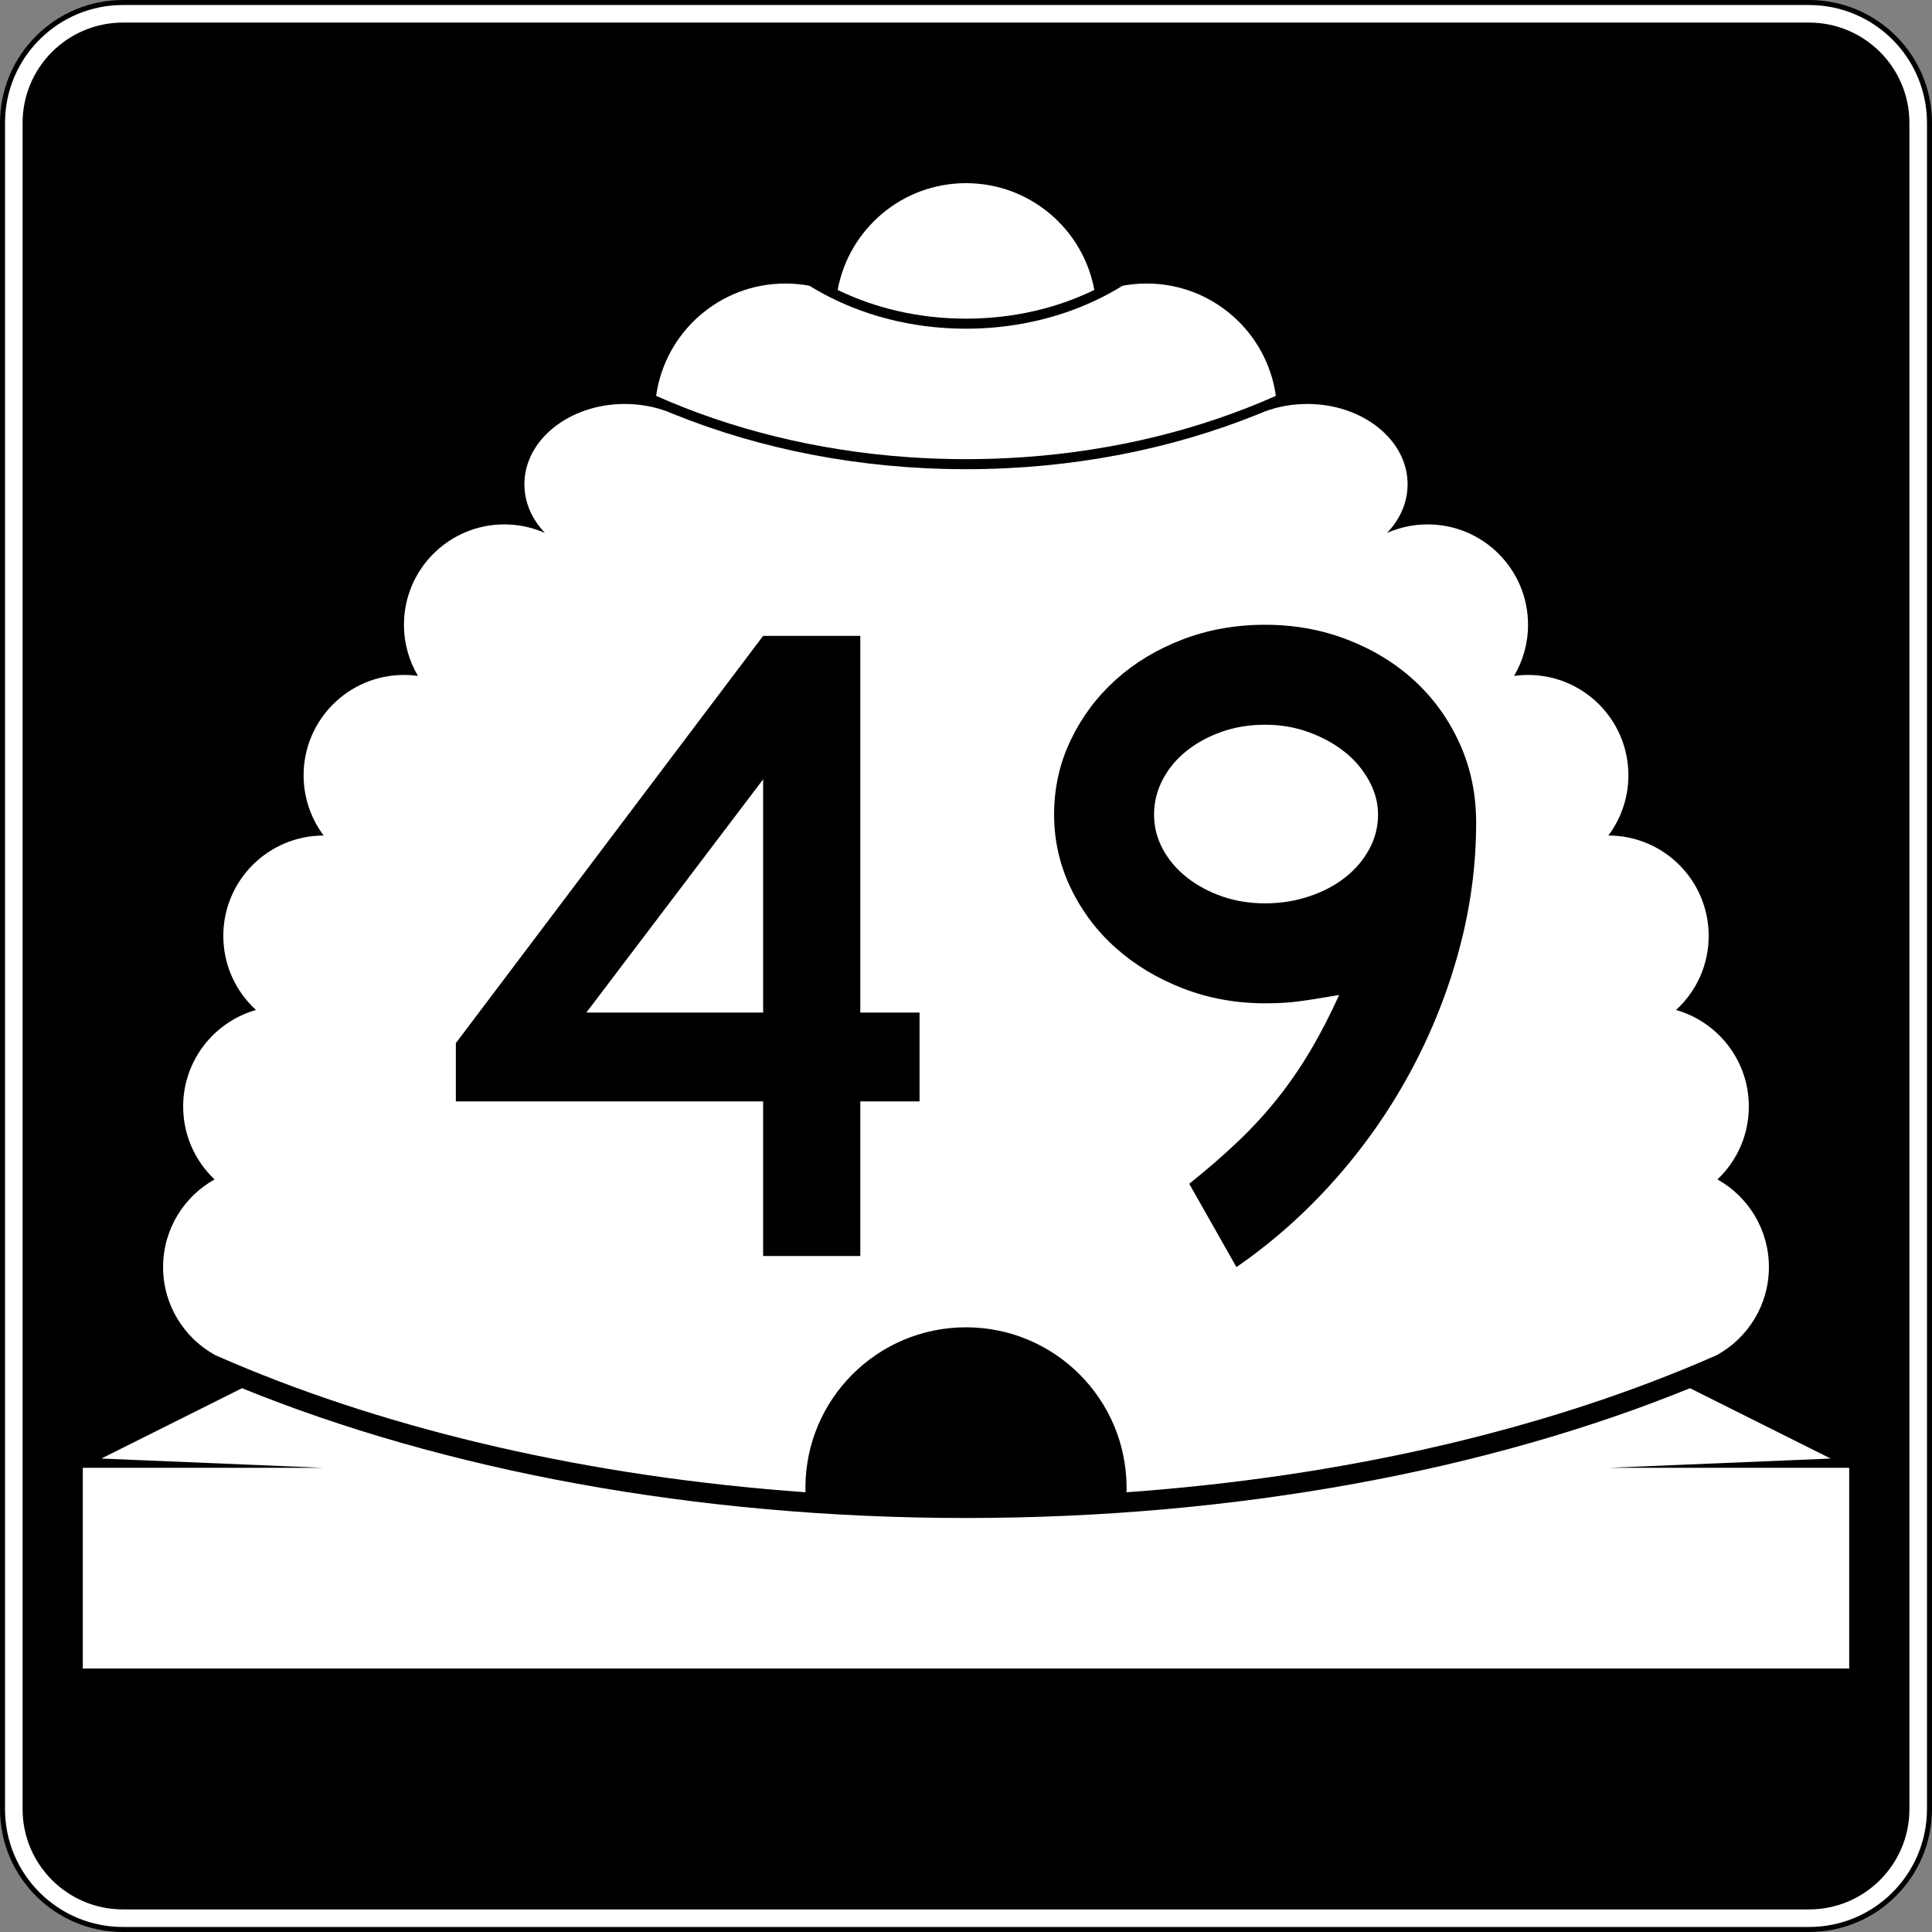
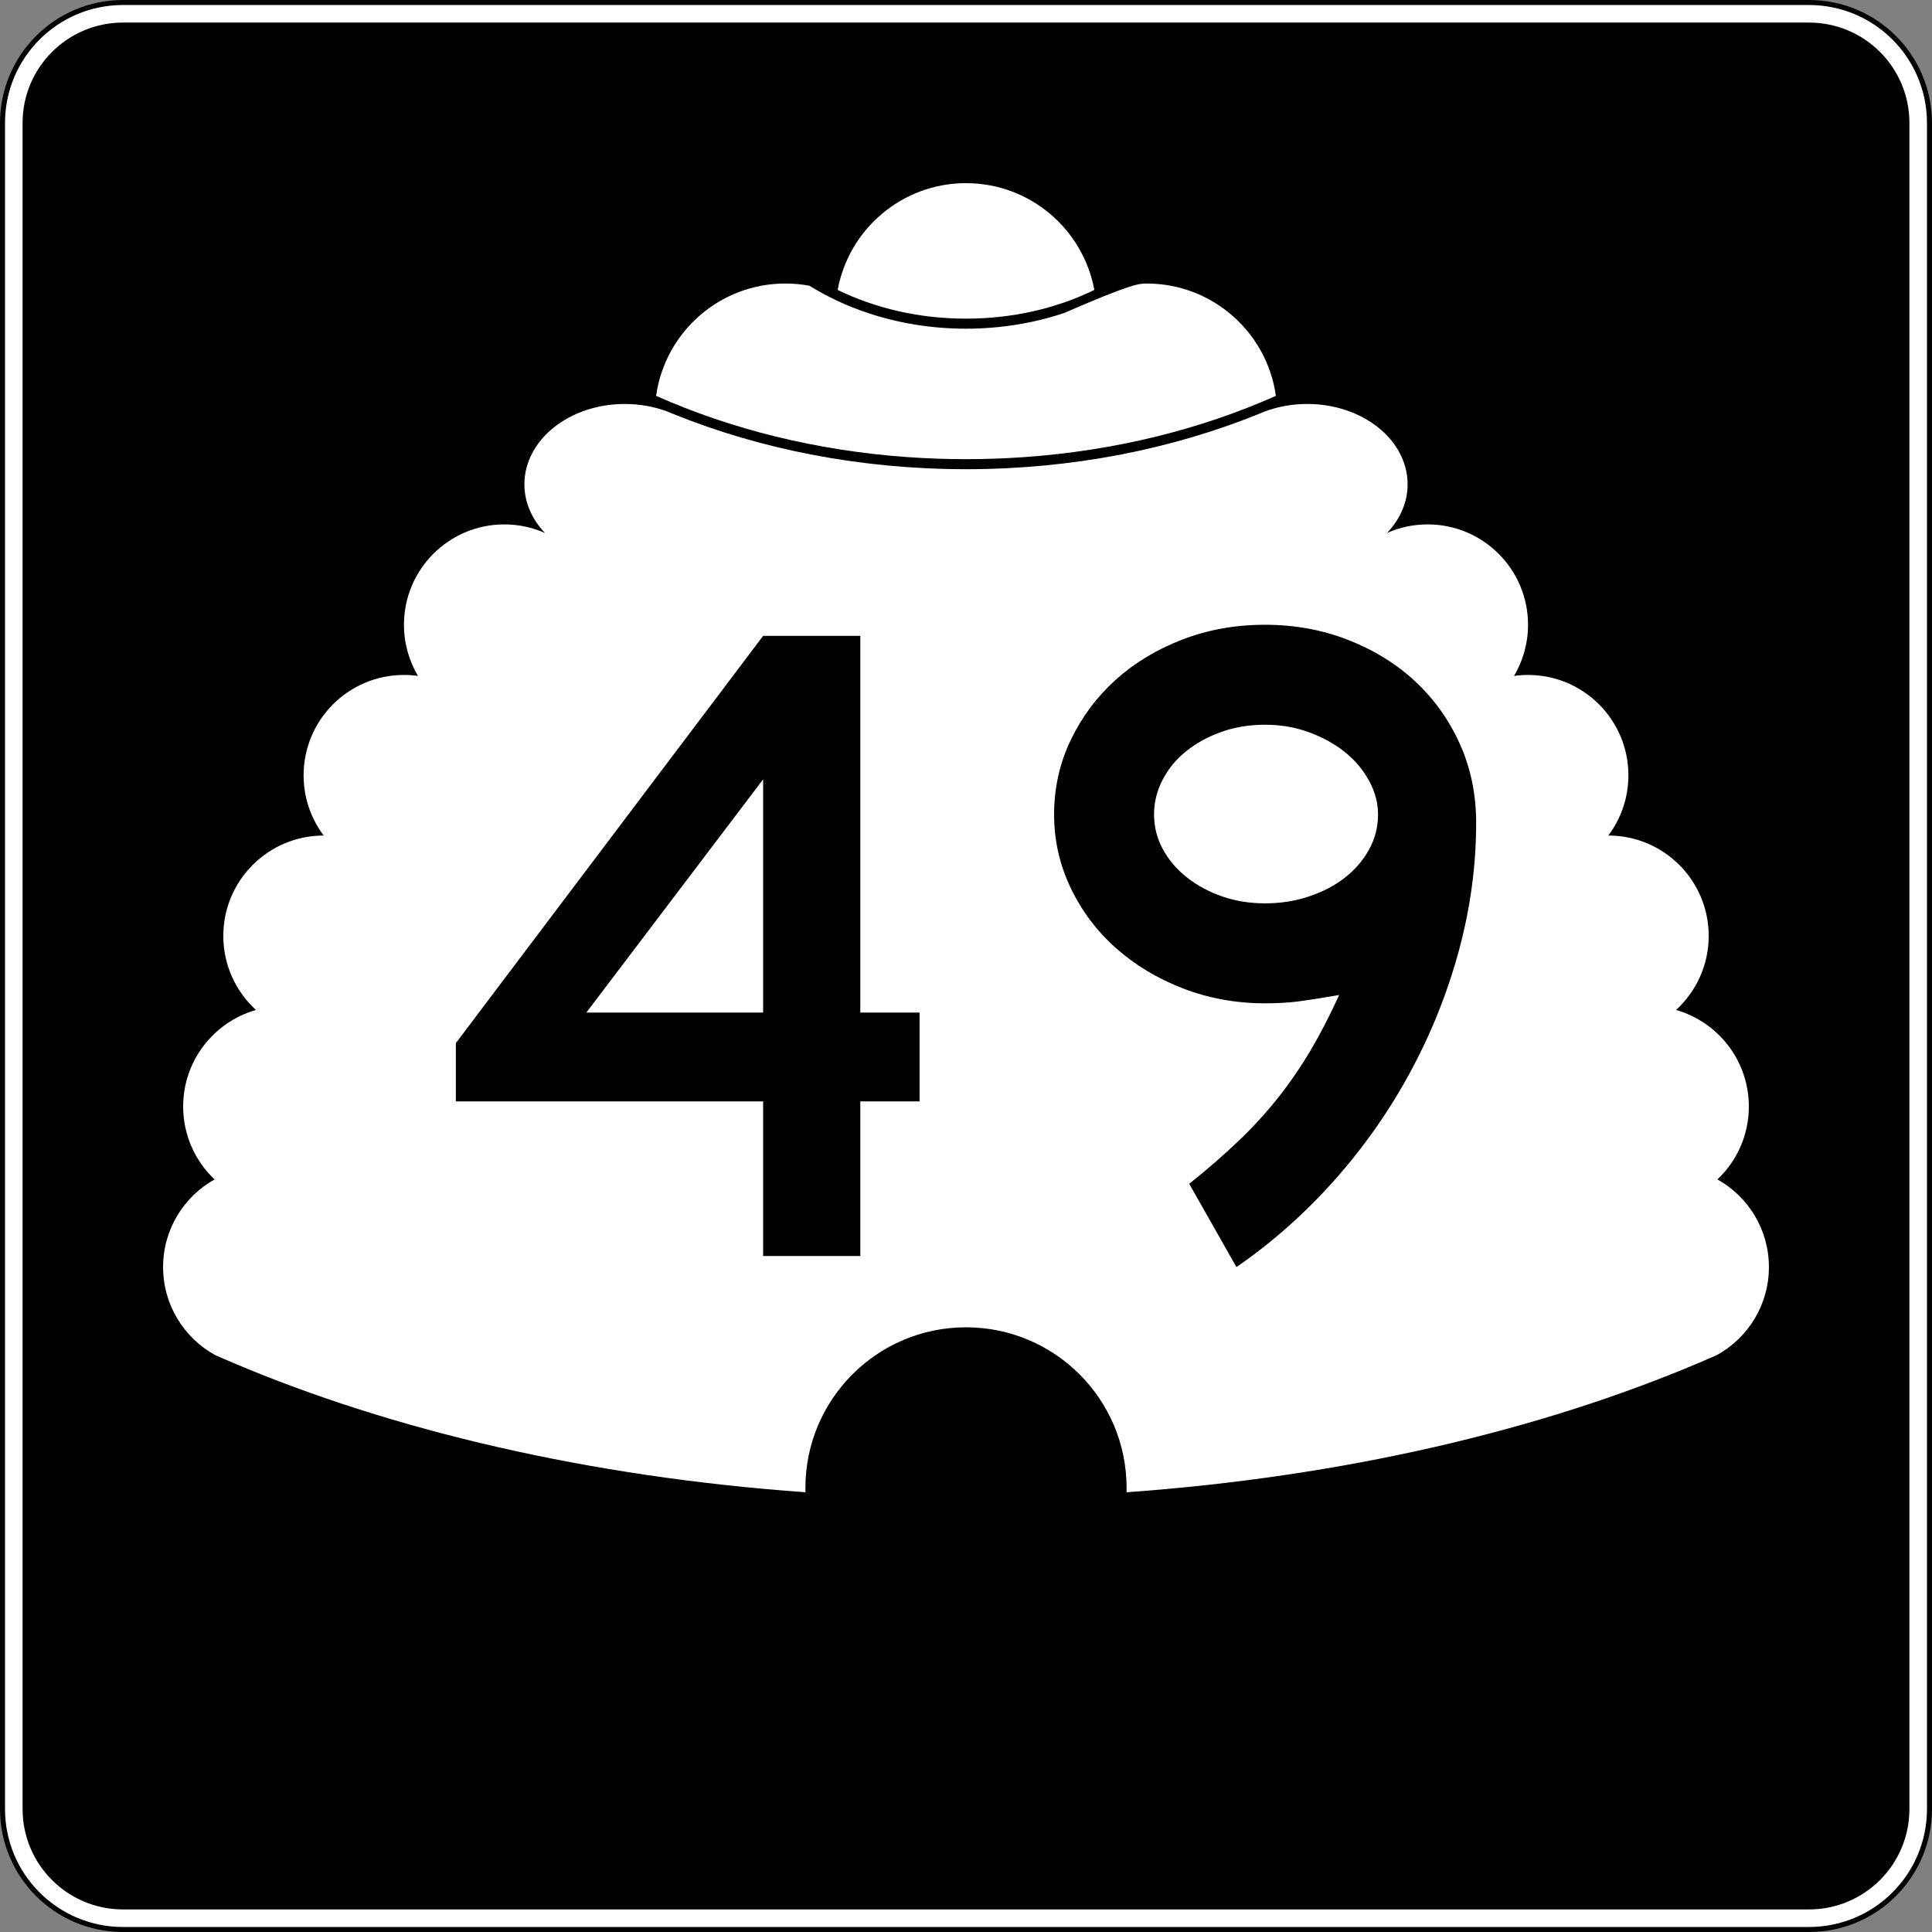
<svg xmlns="http://www.w3.org/2000/svg" version="1.1" id="Layer_1" width="385" height="385" viewBox="0 0 385 385" overflow="visible" enable-background="new 0 0 385 385" xml:space="preserve">
  <rect x="0" y="0" width="385" height="385" fill="#808080" stroke="none" />
  <g>
    <g>
      <g>
        <path fill="#FFFFFF" d="M0.5,24.5c0-13.255,10.745-24,24-24h336c13.256,0,24,10.745,24,24v336     c0,13.255-10.744,24-24,24h-336c-13.255,0-24-10.745-24-24V24.5L0.5,24.5z" />
        <path fill="#FFFFFF" d="M192.5,192.5" />
      </g>
      <g>
        <path fill="none" stroke="#000000" stroke-linecap="round" stroke-linejoin="round" stroke-miterlimit="3.864" d="M0.5,24.5     c0-13.255,10.745-24,24-24h336c13.256,0,24,10.745,24,24v336c0,13.255-10.744,24-24,24h-336     c-13.255,0-24-10.745-24-24V24.5L0.5,24.5z" />
-         <path fill="none" stroke="#000000" stroke-linecap="round" stroke-linejoin="round" stroke-miterlimit="3.864" d="     M192.5,192.5" />
      </g>
    </g>
    <g>
      <g>
        <path d="M4.5,24.5c0-11.046,8.954-20,20-20h336c11.046,0,20,8.954,20,20v336c0,11.046-8.954,20-20,20     h-336c-11.046,0-20-8.954-20-20V24.5L4.5,24.5z" />
        <path d="M192.5,192.5" />
      </g>
    </g>
    <g>
      <path fill="#FFFFFF" d="M166.928,57.776C169.15,45.672,179.753,36.5,192.5,36.5    c12.746,0,23.35,9.172,25.572,21.276C210.65,61.401,201.906,63.5,192.5,63.5    C183.094,63.5,174.349,61.401,166.928,57.776z" />
    </g>
    <g>
      <path fill-rule="evenodd" clip-rule="evenodd" fill="#FFFFFF" d="M192.5,264.5c-17.673,0-32,14.326-32,32    l0.012,0.869c-43.202-3.084-82.347-12.322-114.208-25.848    c-1.148-0.487-2.288-0.98-3.417-1.479C36.696,266.643,32.5,260.062,32.5,252.5    c0-7.508,4.137-14.05,10.256-17.471C38.903,231.385,36.5,226.223,36.5,220.5    c0-9.141,6.132-16.85,14.507-19.236C47.008,197.606,44.5,192.347,44.5,186.5    c0-11.046,8.954-20,20-20c-2.512-3.343-4-7.496-4-12c0-11.046,8.954-20,20-20    c0.946,0,1.877,0.065,2.789,0.193C81.517,131.708,80.5,128.223,80.5,124.5    c0-11.046,8.954-20,20-20c2.884,0,5.625,0.61,8.101,1.709    C106.028,103.517,104.5,100.151,104.5,96.5c0-8.837,8.954-16,20-16    c3.028,0,5.898,0.538,8.471,1.502l1.275,0.523C151.556,89.526,171.423,93.5,192.5,93.5    c21.076,0,40.944-3.974,58.254-10.975l1.275-0.523    C254.602,81.038,257.473,80.5,260.5,80.5c11.046,0,20,7.163,20,16    c0,3.651-1.528,7.017-4.102,9.709C278.875,105.11,281.616,104.5,284.5,104.5    c11.046,0,20,8.954,20,20c0,3.723-1.018,7.208-2.789,10.193    C302.623,134.565,303.554,134.5,304.5,134.5c11.046,0,20,8.954,20,20c0,4.504-1.488,8.657-4,12    c11.046,0,20,8.954,20,20c0,5.847-2.508,11.106-6.508,14.764    C342.367,203.65,348.5,211.359,348.5,220.5c0,5.723-2.404,10.885-6.256,14.529    C348.363,238.45,352.5,244.992,352.5,252.5c0,7.562-4.195,14.143-10.387,17.542    c-1.129,0.499-2.268,0.992-3.416,1.479    c-31.863,13.525-71.008,22.764-114.209,25.848L224.5,296.5    C224.5,278.826,210.174,264.5,192.5,264.5z" />
    </g>
    <g>
-       <path fill-rule="evenodd" clip-rule="evenodd" fill="#FFFFFF" d="M192.5,91.5    c-3.867,0-7.688-0.135-11.457-0.397c-18.318-1.277-35.39-5.585-50.294-12.218    C132.509,66.236,143.367,56.5,156.5,56.5c1.644,0,3.252,0.152,4.811,0.444    c3.55,2.205,7.468,4.041,11.663,5.439C179.002,64.394,185.602,65.5,192.5,65.5    c6.898,0,13.498-1.106,19.525-3.116c4.195-1.398,8.113-3.234,11.663-5.439    C225.248,56.652,226.855,56.5,228.5,56.5c13.133,0,23.991,9.736,25.75,22.385    c-14.903,6.633-31.975,10.941-50.293,12.218C200.188,91.365,196.366,91.5,192.5,91.5z" />
+       <path fill-rule="evenodd" clip-rule="evenodd" fill="#FFFFFF" d="M192.5,91.5    c-3.867,0-7.688-0.135-11.457-0.397c-18.318-1.277-35.39-5.585-50.294-12.218    C132.509,66.236,143.367,56.5,156.5,56.5c1.644,0,3.252,0.152,4.811,0.444    c3.55,2.205,7.468,4.041,11.663,5.439C179.002,64.394,185.602,65.5,192.5,65.5    c6.898,0,13.498-1.106,19.525-3.116C225.248,56.652,226.855,56.5,228.5,56.5c13.133,0,23.991,9.736,25.75,22.385    c-14.903,6.633-31.975,10.941-50.293,12.218C200.188,91.365,196.366,91.5,192.5,91.5z" />
    </g>
    <g>
-       <path fill-rule="evenodd" clip-rule="evenodd" fill="#FFFFFF" d="M16.5,332.5v-40h48l-44.308-1.846l28.042-14.021    C88.159,292.894,138.375,302.5,192.5,302.5s104.342-9.606,144.266-25.867l28.042,14.021    L320.5,292.5h48v40H16.5z" />
-     </g>
+       </g>
  </g>
  <g>
    <path fill-rule="evenodd" clip-rule="evenodd" d="M171.439,219.485v30.802h-19.366v-30.802H90.84   v-11.619l61.233-81.153h19.366v75.066h11.804v17.706H171.439z M152.073,155.301   l-35.228,46.478h35.228V155.301z" />
    <path fill-rule="evenodd" clip-rule="evenodd" d="M294.16,163.97c0,8.484-1.138,16.938-3.412,25.36   c-2.275,8.423-5.502,16.507-9.684,24.254   c-4.18,7.746-9.221,14.939-15.123,21.579S253.521,247.582,246.391,252.5l-9.406-16.6   c3.689-2.951,6.978-5.81,9.867-8.576s5.502-5.625,7.838-8.576   c2.337-2.951,4.488-6.087,6.456-9.406c1.968-3.32,3.873-7.009,5.718-11.066   c-3.566,0.615-6.302,1.045-8.207,1.291c-1.906,0.246-4.089,0.369-6.549,0.369   c-5.778,0-11.219-0.984-16.322-2.951c-5.103-1.968-9.561-4.642-13.371-8.023   c-3.812-3.381-6.824-7.377-9.038-11.988c-2.214-4.611-3.319-9.499-3.319-14.663   c0-5.287,1.105-10.236,3.319-14.847c2.214-4.611,5.194-8.607,8.945-11.989   c3.75-3.381,8.177-6.056,13.279-8.023S246.206,124.5,252.107,124.5   c5.902,0,11.436,1.015,16.6,3.043s9.622,4.795,13.372,8.299   c3.751,3.505,6.701,7.654,8.853,12.45   C293.084,153.088,294.16,158.313,294.16,163.97z M274.609,162.31   c0-2.336-0.615-4.61-1.844-6.824c-1.23-2.213-2.859-4.119-4.889-5.718   c-2.028-1.598-4.396-2.889-7.101-3.873c-2.705-0.983-5.595-1.475-8.669-1.475   c-3.073,0-5.932,0.461-8.576,1.383c-2.643,0.922-4.979,2.183-7.008,3.781   c-2.029,1.598-3.628,3.504-4.796,5.717s-1.752,4.549-1.752,7.008   s0.584,4.765,1.752,6.917c1.168,2.151,2.767,4.026,4.796,5.625   c2.028,1.599,4.365,2.859,7.008,3.781c2.645,0.922,5.503,1.383,8.576,1.383   c3.074,0,5.994-0.461,8.762-1.383c2.766-0.922,5.164-2.183,7.193-3.781   c2.028-1.599,3.627-3.474,4.795-5.625C274.025,167.074,274.609,164.769,274.609,162.31   z" />
  </g>
</svg>